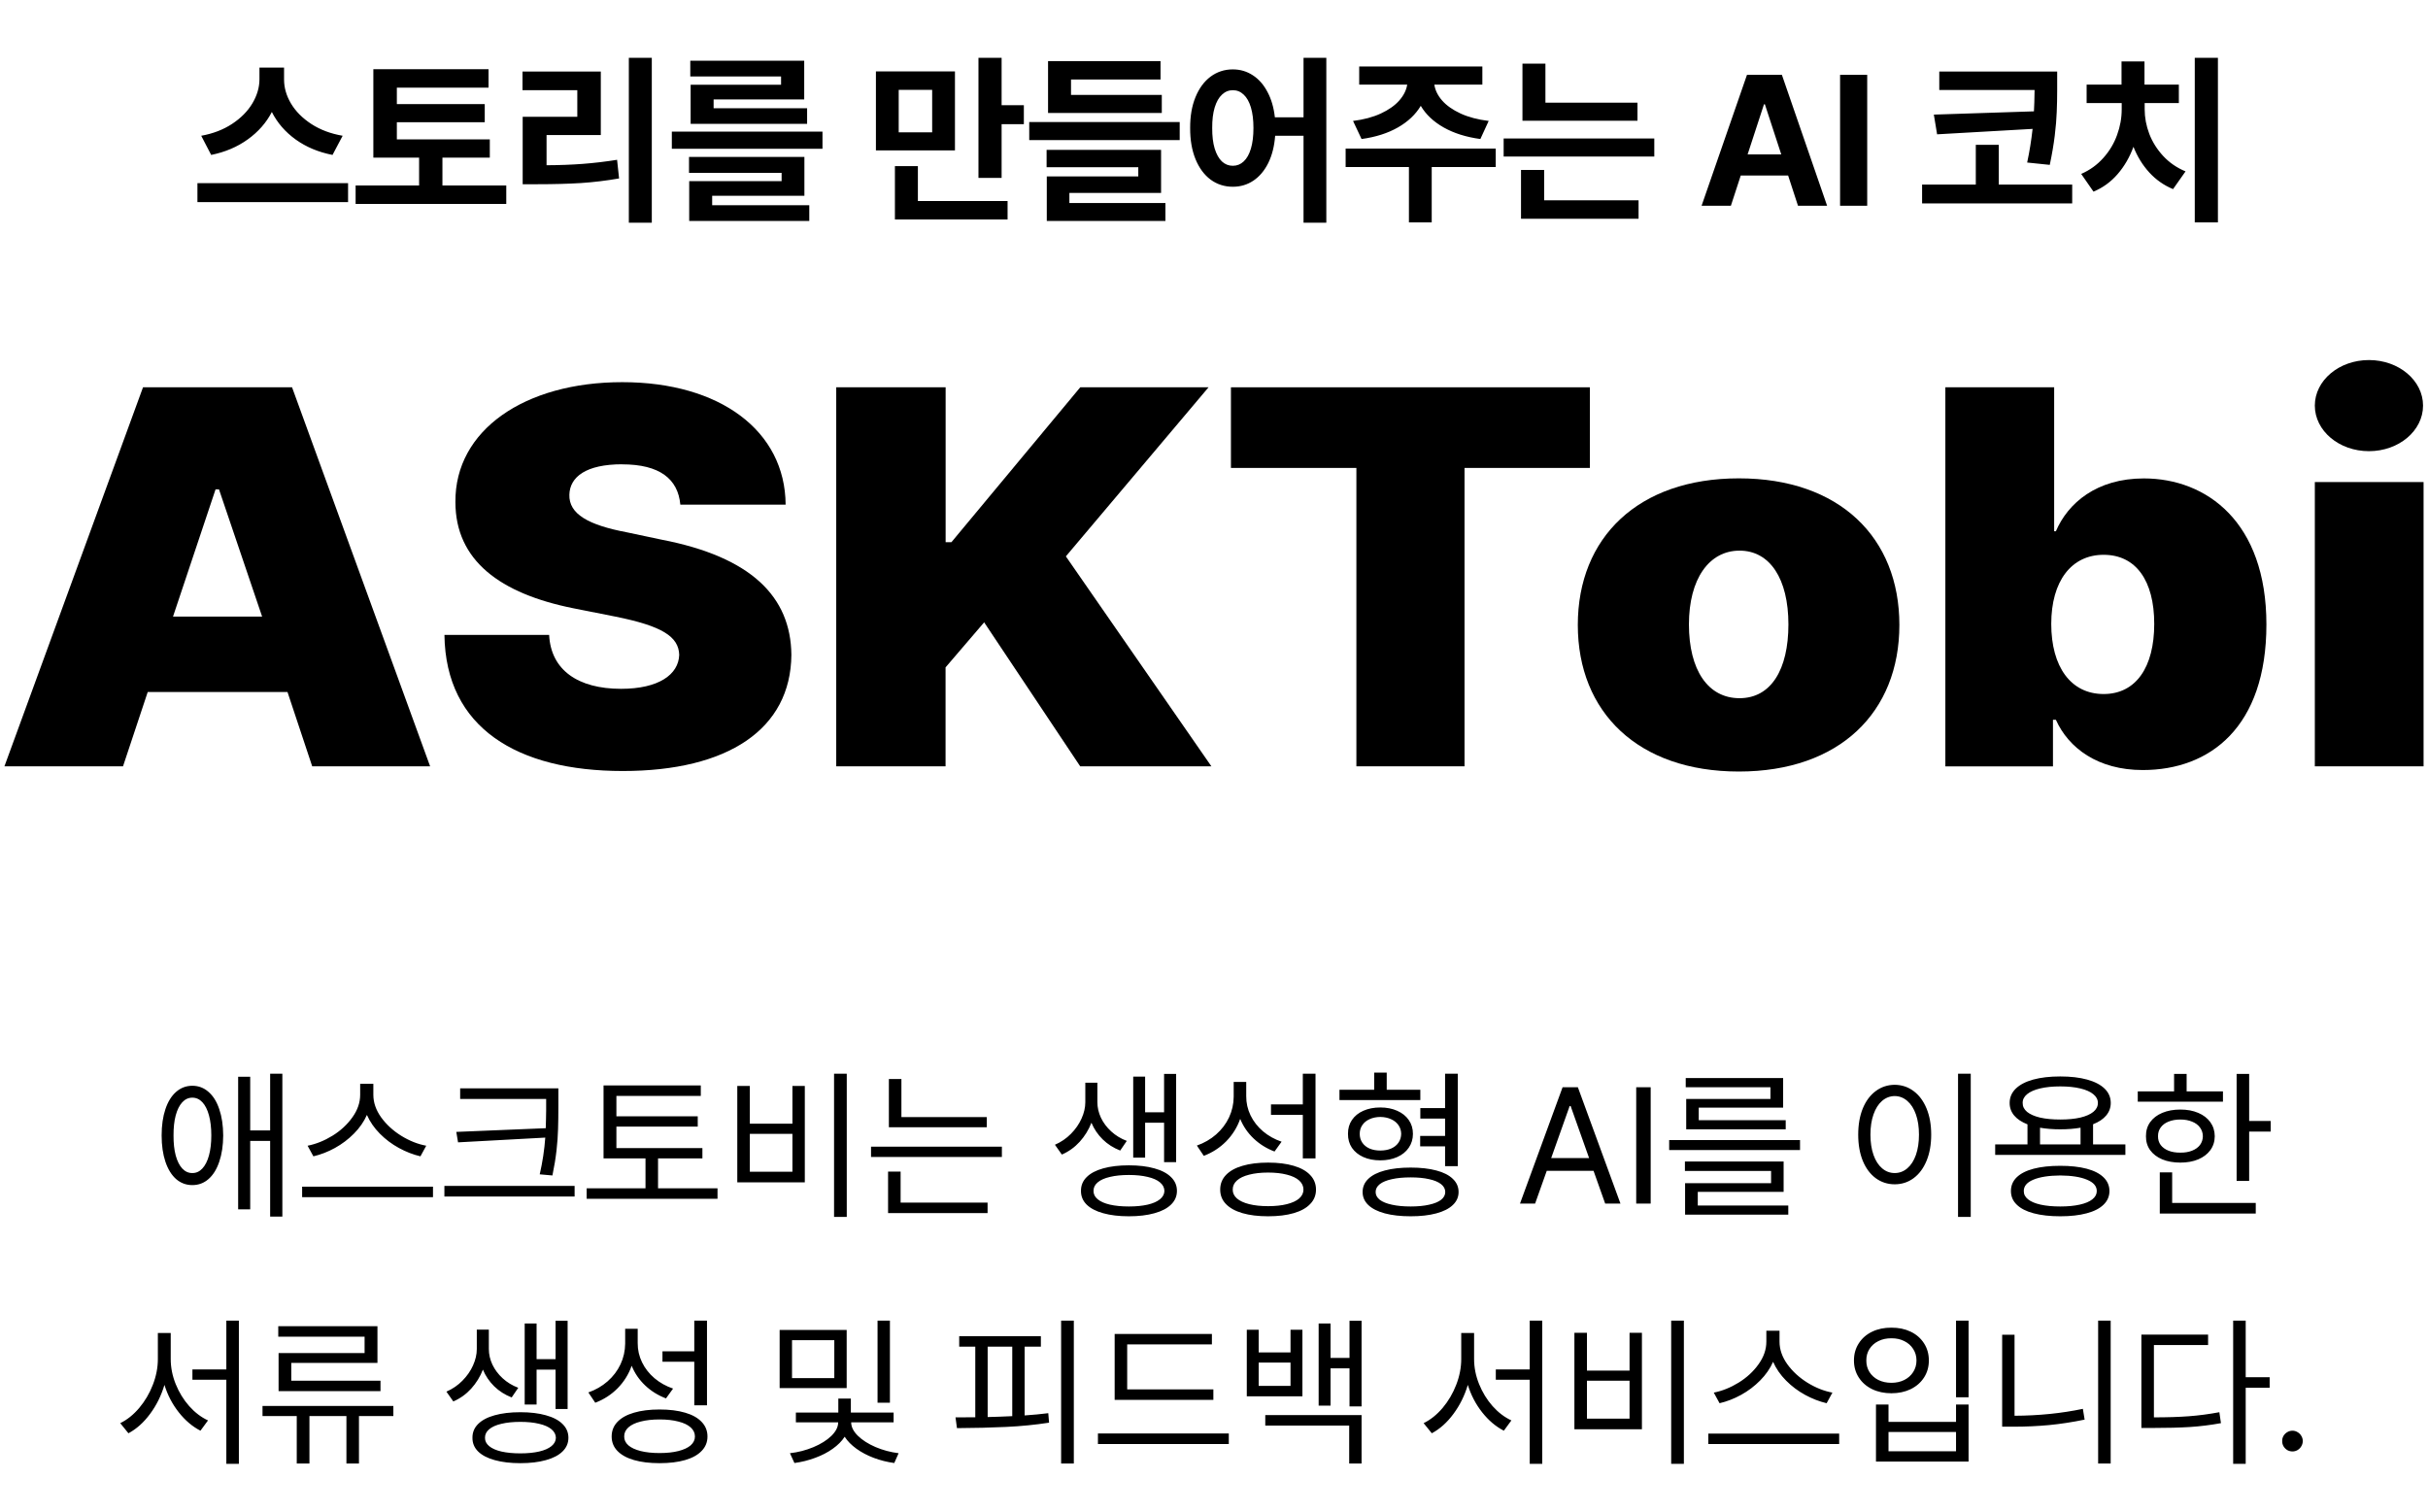
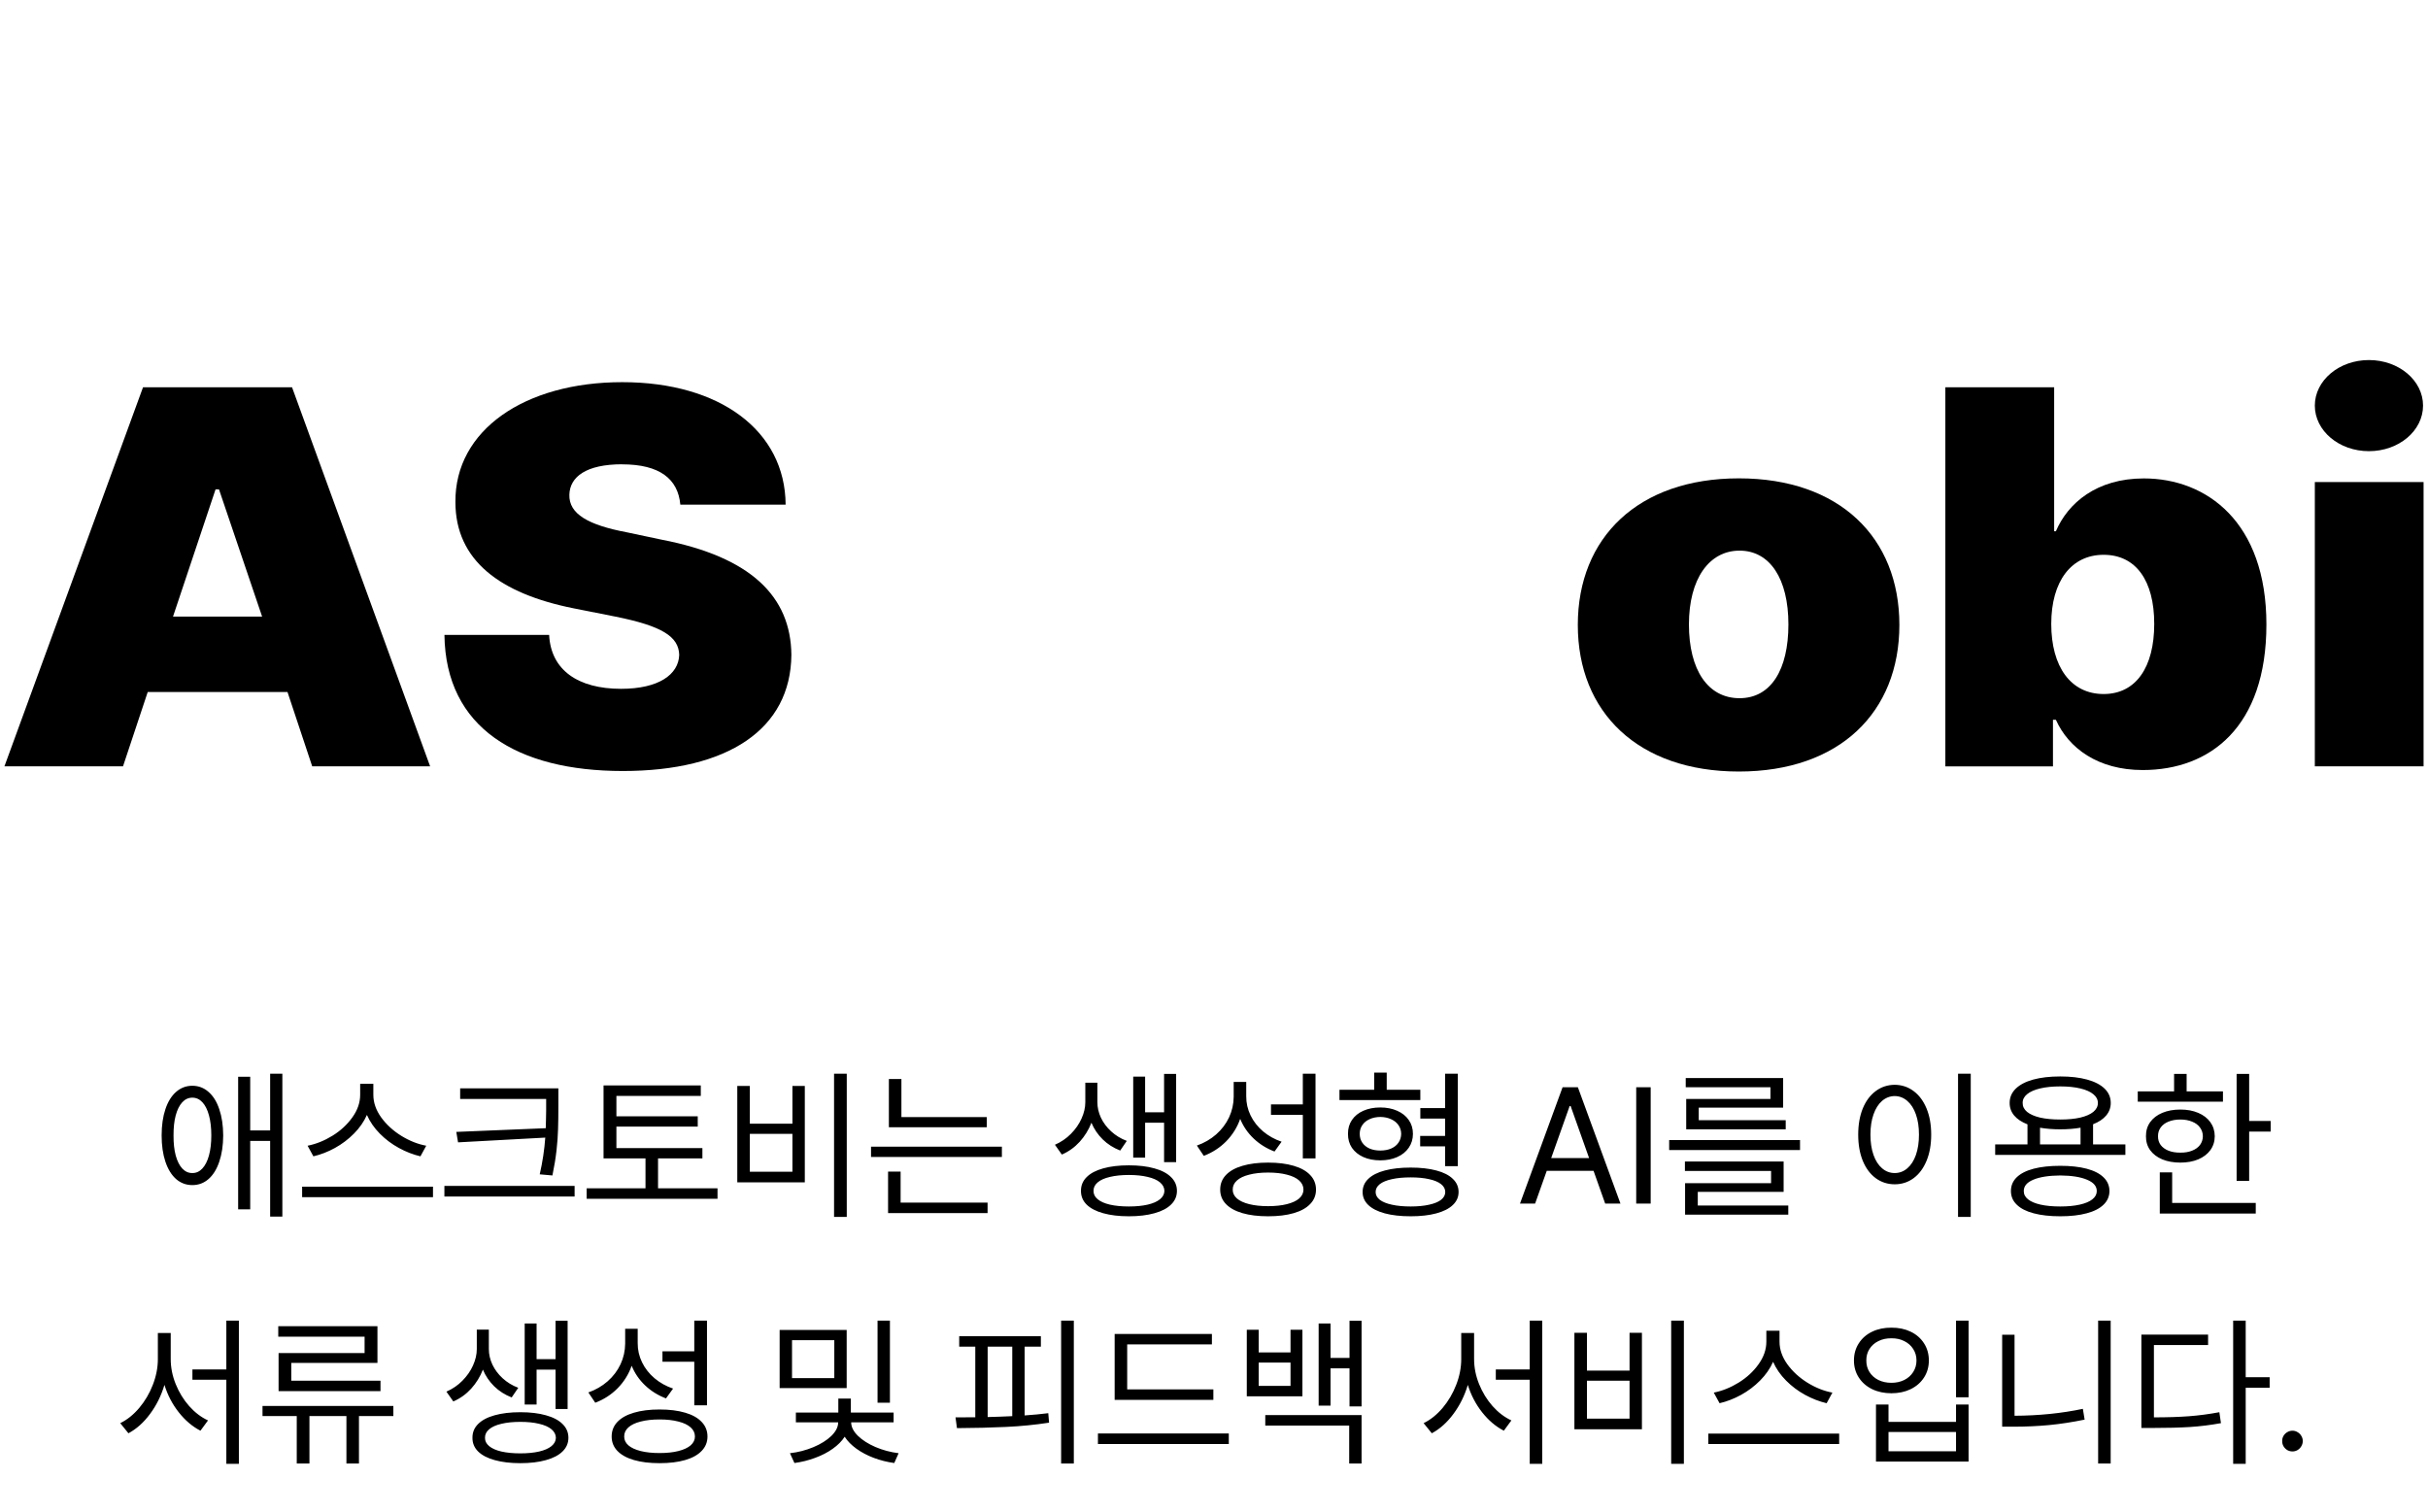
<svg xmlns="http://www.w3.org/2000/svg" width="236" height="147" viewBox="0 0 236 147" fill="none">
-   <path d="M27.61 7.73C27.61 8.527 27.835 9.307 28.287 10.068C28.744 10.83 29.403 11.492 30.264 12.055C31.131 12.617 32.145 12.998 33.305 13.197L32.321 15.06C30.95 14.791 29.754 14.29 28.735 13.558C27.721 12.825 26.951 11.935 26.423 10.886C25.884 11.929 25.105 12.816 24.085 13.549C23.072 14.281 21.885 14.785 20.526 15.06L19.559 13.197C20.702 12.992 21.701 12.608 22.556 12.046C23.412 11.483 24.068 10.821 24.525 10.06C24.982 9.292 25.213 8.516 25.219 7.73V6.57H27.61V7.73ZM33.832 19.648H19.19V17.803H33.832V19.648ZM47.609 15.324H43.004V18.031H49.209V19.824H34.566V18.031H40.736V15.324H36.289V6.729H47.486V8.521H38.574V10.121H47.117V11.879H38.574V13.549H47.609V15.324ZM63.355 21.652H61.123V5.621H63.355V21.652ZM58.398 13.127H53.125V16.062C54.379 16.057 55.548 16.013 56.632 15.931C57.721 15.849 58.838 15.717 59.98 15.535L60.174 17.346C58.931 17.562 57.695 17.712 56.465 17.794C55.234 17.87 53.828 17.908 52.246 17.908H50.804V11.352H56.113V8.768H50.787V6.957H58.398V13.127ZM79.945 14.463H65.302V12.793H79.945V14.463ZM78.187 19.033H69.222V19.947H78.662V21.477H66.99V17.609H75.972V16.801H66.972V15.254H78.187V19.033ZM78.169 9.664H69.363V10.525H78.451V12.037H67.13V8.24H75.919V7.432H67.095V5.902H78.169V9.664ZM92.821 14.621H85.139V6.939H92.821V14.621ZM87.354 12.863H90.606V8.732H87.354V12.863ZM97.356 10.227H99.518V12.072H97.356V17.293H95.106V5.621H97.356V10.227ZM97.936 21.336H86.985V16.15H89.218V19.543H97.936V21.336ZM114.666 13.619H100.041V11.861H114.666V13.619ZM112.926 10.982H101.87V5.938H112.803V7.73H104.102V9.225H112.926V10.982ZM112.856 18.752H103.944V19.736H113.278V21.477H101.747V17.152H110.641V16.256H101.729V14.568H112.856V18.752ZM119.83 6.746C120.545 6.746 121.193 6.937 121.773 7.317C122.353 7.692 122.827 8.231 123.196 8.935C123.571 9.632 123.812 10.455 123.917 11.404H126.703V5.621H128.918V21.652H126.703V13.197H123.944C123.867 14.211 123.645 15.093 123.276 15.843C122.906 16.587 122.426 17.158 121.834 17.557C121.242 17.955 120.574 18.154 119.83 18.154C119.022 18.154 118.301 17.923 117.668 17.46C117.041 16.991 116.552 16.326 116.2 15.465C115.849 14.598 115.676 13.59 115.682 12.441C115.676 11.299 115.849 10.3 116.2 9.444C116.552 8.583 117.041 7.918 117.668 7.449C118.301 6.98 119.022 6.746 119.83 6.746ZM119.83 8.768C119.432 8.768 119.08 8.911 118.776 9.198C118.471 9.479 118.234 9.898 118.064 10.455C117.9 11.006 117.82 11.668 117.826 12.441C117.82 13.221 117.9 13.886 118.064 14.437C118.234 14.987 118.468 15.406 118.767 15.693C119.071 15.975 119.426 16.115 119.83 16.115C120.235 16.115 120.586 15.975 120.885 15.693C121.19 15.412 121.424 14.996 121.588 14.445C121.752 13.895 121.834 13.227 121.834 12.441C121.834 11.662 121.752 10.997 121.588 10.446C121.424 9.896 121.19 9.479 120.885 9.198C120.586 8.911 120.235 8.768 119.83 8.768ZM145.385 16.238H139.162V21.617H136.947V16.238H130.795V14.445H145.385V16.238ZM144.084 8.223H139.417C139.493 8.762 139.745 9.277 140.173 9.77C140.6 10.256 141.198 10.678 141.966 11.035C142.733 11.387 143.644 11.627 144.699 11.756L143.89 13.514C142.508 13.326 141.318 12.951 140.322 12.389C139.332 11.826 138.591 11.126 138.098 10.288C137.6 11.126 136.859 11.826 135.875 12.389C134.89 12.951 133.713 13.326 132.342 13.514L131.515 11.756C132.553 11.627 133.452 11.387 134.214 11.035C134.981 10.678 135.579 10.256 136.007 9.77C136.44 9.277 136.698 8.762 136.78 8.223H132.113V6.465H144.084V8.223ZM159.162 11.738H147.982V6.184H150.214V9.98H159.162V11.738ZM160.796 15.219H146.154V13.461H160.796V15.219ZM159.267 21.266H147.841V16.52H150.091V19.473H159.267V21.266ZM165.393 20L169.806 7.273H173.198L177.593 20H174.763L173.805 17.064H169.199L168.241 20H165.393ZM173.137 15.008L171.546 10.139H171.458L169.867 15.008H173.137ZM181.491 20H178.854V7.273H181.491V20ZM199.957 8.381V8.645C199.957 9.471 199.942 10.218 199.913 10.886C199.89 11.548 199.825 12.315 199.72 13.188C199.614 14.056 199.453 15.002 199.236 16.027L197.039 15.799C197.267 14.738 197.443 13.648 197.566 12.529L188.285 13.057L187.969 11.141L197.698 10.824C197.727 10.332 197.748 9.641 197.76 8.75H188.496V6.957H199.957V8.381ZM201.416 19.771H186.826V17.943H192.047V14.076H194.279V17.943H201.416V19.771ZM215.58 21.617H213.33V5.621H215.58V21.617ZM208.461 10.631C208.461 11.428 208.61 12.222 208.909 13.013C209.213 13.804 209.665 14.521 210.262 15.166C210.86 15.81 211.584 16.309 212.433 16.66L211.22 18.383C210.336 18.02 209.565 17.48 208.909 16.766C208.258 16.051 207.746 15.219 207.371 14.27C207.002 15.283 206.486 16.171 205.824 16.933C205.168 17.689 204.388 18.254 203.486 18.629L202.291 16.906C203.134 16.537 203.852 16.019 204.444 15.351C205.042 14.683 205.487 13.938 205.78 13.118C206.079 12.298 206.228 11.469 206.228 10.631V10.016H202.818V8.223H206.211V5.973H208.443V8.223H211.783V10.016H208.461V10.631Z" fill="black" />
  <g clip-path="url(#clip0_698_41057)">
    <path d="M0.431 74.493L13.901 37.649H28.387L41.807 74.493H30.346L27.945 67.271H14.358L11.957 74.493H0.438H0.431ZM25.478 59.939L21.286 47.571H20.952L16.817 59.939H25.486H25.478Z" fill="black" />
    <path d="M60.485 45.132C56.96 45.132 55.393 46.355 55.342 48.085C55.284 49.967 57.184 51.038 60.935 51.747L64.286 52.456C73.012 54.135 76.864 58 76.922 63.652C76.864 70.875 70.771 74.949 60.536 74.949C50.301 74.949 43.315 70.773 43.199 61.72H53.376C53.543 65.129 56.169 66.96 60.369 66.96C64.003 66.96 65.962 65.584 66.019 63.652C65.962 61.872 64.344 60.851 59.81 59.939L55.727 59.129C48.625 57.703 44.266 54.497 44.266 48.801C44.208 41.832 50.975 37.15 60.485 37.15C69.995 37.15 76.313 41.883 76.363 49.055H66.128C65.903 46.558 64.119 45.139 60.478 45.139L60.485 45.132Z" fill="black" />
-     <path d="M81.289 37.649H91.915V52.709H92.474L105.001 37.649H117.47L103.601 54.084L117.746 74.493H104.994L95.658 60.497L91.908 64.875V74.493H81.281V37.649H81.289Z" fill="black" />
-     <path d="M119.647 37.649H154.537V45.487H142.351V74.493H131.84V45.487H119.647V37.649Z" fill="black" />
    <path d="M153.362 60.75C153.362 52.254 159.23 46.5 169.016 46.5C178.801 46.5 184.618 52.254 184.618 60.75C184.618 69.246 178.801 75 169.016 75C159.23 75 153.362 69.246 153.362 60.75ZM173.832 60.699C173.832 56.27 172.04 53.527 169.081 53.527C166.121 53.527 164.163 56.277 164.163 60.699C164.163 65.121 166.005 67.871 169.081 67.871C172.157 67.871 173.832 65.07 173.832 60.699Z" fill="black" />
    <path d="M189.094 37.649H199.663V51.645H199.83C201.005 48.895 203.798 46.507 208.382 46.507C214.475 46.507 220.293 50.734 220.293 60.706C220.293 70.679 214.816 74.855 208.273 74.855C203.914 74.855 201.063 72.72 199.83 69.97H199.547V74.501H189.087V37.649H189.094ZM204.472 67.466C207.606 67.466 209.39 64.868 209.39 60.649C209.39 56.429 207.599 53.932 204.472 53.932C201.346 53.932 199.38 56.48 199.38 60.649C199.38 64.817 201.28 67.466 204.472 67.466Z" fill="black" />
    <path d="M225 39.429C225 36.983 227.35 35 230.259 35C233.168 35 235.518 36.983 235.518 39.429C235.518 41.875 233.168 43.858 230.259 43.858C227.35 43.858 225 41.875 225 39.429ZM225 46.862H235.569V74.493H225V46.862Z" fill="black" />
  </g>
  <path d="M18.695 105.547C19.294 105.547 19.818 105.745 20.266 106.141C20.719 106.531 21.068 107.091 21.312 107.82C21.562 108.549 21.69 109.401 21.695 110.375C21.69 111.349 21.562 112.201 21.312 112.93C21.068 113.659 20.719 114.221 20.266 114.617C19.818 115.008 19.294 115.203 18.695 115.203C18.096 115.203 17.57 115.008 17.117 114.617C16.669 114.221 16.323 113.659 16.078 112.93C15.833 112.201 15.711 111.349 15.711 110.375C15.711 109.401 15.833 108.549 16.078 107.82C16.323 107.091 16.669 106.531 17.117 106.141C17.57 105.745 18.096 105.547 18.695 105.547ZM18.695 106.703C18.32 106.703 17.995 106.852 17.719 107.148C17.443 107.445 17.229 107.872 17.078 108.43C16.932 108.982 16.862 109.63 16.867 110.375C16.862 111.12 16.932 111.768 17.078 112.32C17.229 112.872 17.443 113.297 17.719 113.594C18 113.891 18.326 114.036 18.695 114.031C19.065 114.036 19.388 113.891 19.664 113.594C19.945 113.297 20.162 112.872 20.312 112.32C20.463 111.768 20.539 111.12 20.539 110.375C20.539 109.625 20.463 108.974 20.312 108.422C20.162 107.87 19.948 107.445 19.672 107.148C19.396 106.852 19.07 106.703 18.695 106.703ZM27.445 118.266H26.258V110.906H24.32V117.562H23.148V104.672H24.32V109.891H26.258V104.375H27.445V118.266ZM36.289 106.422C36.289 107.177 36.542 107.909 37.047 108.617C37.557 109.32 38.211 109.919 39.008 110.414C39.805 110.904 40.612 111.224 41.43 111.375L40.867 112.406C40.159 112.24 39.461 111.969 38.773 111.594C38.086 111.219 37.469 110.755 36.922 110.203C36.375 109.651 35.956 109.044 35.664 108.383C35.372 109.039 34.953 109.643 34.406 110.195C33.859 110.747 33.242 111.214 32.555 111.594C31.872 111.969 31.174 112.24 30.461 112.406L29.898 111.375C30.716 111.214 31.521 110.891 32.312 110.406C33.104 109.917 33.75 109.32 34.25 108.617C34.755 107.914 35.008 107.182 35.008 106.422V105.359H36.289V106.422ZM42.086 116.375H29.367V115.359H42.086V116.375ZM54.273 107.516C54.273 108.411 54.263 109.164 54.242 109.773C54.227 110.383 54.177 111.065 54.094 111.82C54.01 112.57 53.878 113.385 53.695 114.266L52.461 114.156C52.737 112.953 52.917 111.763 53 110.586L44.523 111.047L44.352 110.031L53.047 109.672C53.057 109.438 53.065 109.148 53.07 108.805C53.075 108.456 53.081 108.167 53.086 107.938V107.516V106.828H44.727V105.797H54.273V107.516ZM55.852 116.312H43.195V115.281H55.852V116.312ZM68.273 112.609H63.961V115.516H69.742V116.531H57.023V115.516H62.742V112.609H58.664V105.516H68.117V106.531H59.914V108.516H67.82V109.516H59.914V111.609H68.273V112.609ZM82.305 118.297H81.07V104.375H82.305V118.297ZM72.883 109.234H77.023V105.562H78.227V114.938H71.664V105.562H72.883V109.234ZM77.023 113.906V110.219H72.883V113.906H77.023ZM95.914 109.578H86.398V104.891H87.617V108.594H95.914V109.578ZM97.383 112.469H84.664V111.469H97.383V112.469ZM95.992 117.922H86.32V113.891H87.539V116.906H95.992V117.922ZM106.664 107.141C106.664 107.651 106.779 108.154 107.008 108.648C107.242 109.143 107.576 109.589 108.008 109.984C108.44 110.38 108.945 110.688 109.523 110.906L108.883 111.844C108.227 111.589 107.659 111.227 107.18 110.758C106.706 110.289 106.341 109.75 106.086 109.141C105.82 109.828 105.44 110.445 104.945 110.992C104.451 111.534 103.872 111.948 103.211 112.234L102.539 111.281C103.133 111.021 103.651 110.667 104.094 110.219C104.542 109.766 104.885 109.271 105.125 108.734C105.37 108.193 105.492 107.661 105.492 107.141V105.25H106.664V107.141ZM114.32 112.969H113.148V109.141H111.305V112.531H110.148V104.656H111.305V108.125H113.148V104.391H114.32V112.969ZM109.727 113.281C110.685 113.281 111.513 113.38 112.211 113.578C112.914 113.771 113.453 114.055 113.828 114.43C114.208 114.799 114.398 115.245 114.398 115.766C114.398 116.281 114.208 116.724 113.828 117.094C113.453 117.464 112.914 117.745 112.211 117.938C111.513 118.135 110.685 118.234 109.727 118.234C108.768 118.234 107.938 118.135 107.234 117.938C106.531 117.745 105.992 117.464 105.617 117.094C105.247 116.724 105.065 116.281 105.07 115.766C105.065 115.245 105.247 114.799 105.617 114.43C105.992 114.055 106.529 113.771 107.227 113.578C107.93 113.38 108.763 113.281 109.727 113.281ZM109.727 114.219C109.023 114.219 108.411 114.281 107.891 114.406C107.37 114.526 106.971 114.703 106.695 114.938C106.419 115.172 106.284 115.448 106.289 115.766C106.284 116.078 106.419 116.349 106.695 116.578C106.971 116.807 107.367 116.982 107.883 117.102C108.404 117.221 109.018 117.281 109.727 117.281C110.43 117.281 111.039 117.221 111.555 117.102C112.07 116.982 112.469 116.807 112.75 116.578C113.031 116.349 113.174 116.078 113.18 115.766C113.174 115.448 113.031 115.172 112.75 114.938C112.469 114.703 112.068 114.526 111.547 114.406C111.031 114.281 110.424 114.219 109.727 114.219ZM121.133 106.562C121.128 107.214 121.268 107.836 121.555 108.43C121.841 109.018 122.245 109.534 122.766 109.977C123.292 110.419 123.893 110.755 124.57 110.984L123.883 111.938C123.112 111.646 122.438 111.227 121.859 110.68C121.281 110.133 120.844 109.495 120.547 108.766C120.25 109.599 119.794 110.328 119.18 110.953C118.565 111.573 117.841 112.042 117.008 112.359L116.336 111.359C117.044 111.109 117.667 110.75 118.203 110.281C118.745 109.807 119.164 109.255 119.461 108.625C119.758 107.99 119.909 107.318 119.914 106.609V105.172H121.133V106.562ZM127.867 112.609H126.633V108.375H123.539V107.359H126.633V104.375H127.867V112.609ZM123.258 113.016C124.221 113.016 125.052 113.12 125.75 113.328C126.448 113.531 126.982 113.831 127.352 114.227C127.727 114.617 127.914 115.089 127.914 115.641C127.914 116.188 127.727 116.654 127.352 117.039C126.982 117.43 126.448 117.727 125.75 117.93C125.052 118.133 124.221 118.234 123.258 118.234C122.294 118.234 121.464 118.133 120.766 117.93C120.068 117.727 119.531 117.43 119.156 117.039C118.786 116.654 118.602 116.188 118.602 115.641C118.602 115.089 118.786 114.617 119.156 114.227C119.531 113.831 120.068 113.531 120.766 113.328C121.464 113.12 122.294 113.016 123.258 113.016ZM123.258 113.984C122.555 113.984 121.943 114.052 121.422 114.188C120.901 114.318 120.503 114.508 120.227 114.758C119.951 115.008 119.815 115.302 119.82 115.641C119.815 115.969 119.951 116.255 120.227 116.5C120.503 116.74 120.901 116.924 121.422 117.055C121.943 117.185 122.555 117.25 123.258 117.25C123.961 117.25 124.57 117.185 125.086 117.055C125.607 116.924 126.005 116.74 126.281 116.5C126.557 116.255 126.695 115.969 126.695 115.641C126.695 115.302 126.557 115.008 126.281 114.758C126.005 114.508 125.607 114.318 125.086 114.188C124.57 114.052 123.961 113.984 123.258 113.984ZM138.055 106.938H130.195V105.938H133.57V104.266H134.789V105.938H138.055V106.938ZM134.164 107.656C134.779 107.656 135.326 107.763 135.805 107.977C136.289 108.19 136.664 108.49 136.93 108.875C137.201 109.26 137.336 109.708 137.336 110.219C137.336 110.729 137.201 111.18 136.93 111.57C136.664 111.961 136.289 112.263 135.805 112.477C135.326 112.69 134.779 112.797 134.164 112.797C133.544 112.797 132.995 112.69 132.516 112.477C132.042 112.263 131.672 111.964 131.406 111.578C131.146 111.188 131.018 110.734 131.023 110.219C131.018 109.708 131.146 109.26 131.406 108.875C131.672 108.484 132.042 108.185 132.516 107.977C132.995 107.763 133.544 107.656 134.164 107.656ZM134.164 108.578C133.768 108.583 133.419 108.656 133.117 108.797C132.815 108.932 132.581 109.125 132.414 109.375C132.247 109.62 132.164 109.901 132.164 110.219C132.164 110.542 132.247 110.828 132.414 111.078C132.581 111.323 132.815 111.513 133.117 111.648C133.419 111.779 133.768 111.844 134.164 111.844C134.56 111.844 134.911 111.779 135.219 111.648C135.526 111.513 135.763 111.323 135.93 111.078C136.102 110.828 136.19 110.542 136.195 110.219C136.19 109.901 136.102 109.62 135.93 109.375C135.758 109.125 135.518 108.932 135.211 108.797C134.909 108.656 134.56 108.583 134.164 108.578ZM141.695 113.359H140.461V111.438H138.039V110.422H140.461V108.734H138.055V107.719H140.461V104.375H141.695V113.359ZM137.117 113.5C138.081 113.5 138.911 113.594 139.609 113.781C140.307 113.964 140.841 114.234 141.211 114.594C141.586 114.948 141.773 115.375 141.773 115.875C141.773 116.365 141.586 116.786 141.211 117.141C140.841 117.495 140.305 117.766 139.602 117.953C138.904 118.141 138.076 118.234 137.117 118.234C136.148 118.234 135.312 118.141 134.609 117.953C133.911 117.766 133.375 117.495 133 117.141C132.63 116.786 132.445 116.365 132.445 115.875C132.445 115.375 132.63 114.948 133 114.594C133.375 114.234 133.911 113.964 134.609 113.781C135.307 113.594 136.143 113.5 137.117 113.5ZM137.117 114.453C136.414 114.453 135.807 114.51 135.297 114.625C134.786 114.734 134.393 114.896 134.117 115.109C133.846 115.323 133.711 115.578 133.711 115.875C133.711 116.167 133.846 116.419 134.117 116.633C134.393 116.841 134.786 117 135.297 117.109C135.812 117.224 136.419 117.281 137.117 117.281C137.805 117.281 138.401 117.224 138.906 117.109C139.411 117 139.799 116.841 140.07 116.633C140.341 116.419 140.477 116.167 140.477 115.875C140.477 115.578 140.341 115.323 140.07 115.109C139.799 114.896 139.411 114.734 138.906 114.625C138.406 114.51 137.81 114.453 137.117 114.453ZM147.742 117L151.883 105.688H153.367L157.508 117H156.023L154.891 113.812H150.344L149.211 117H147.742ZM154.461 112.578L152.664 107.516H152.57L150.773 112.578H154.461ZM160.445 117H159.039V105.688H160.445V117ZM174.961 111.797H162.242V110.828H174.961V111.797ZM173.367 115.859H165.023V117.188H173.82V118.078H163.789V115.016H172.148V113.828H163.773V112.906H173.367V115.859ZM173.32 107.672H165.117V108.891H173.57V109.781H163.898V106.828H172.086V105.688H163.852V104.797H173.32V107.672ZM191.555 118.297H190.32V104.375H191.555V118.297ZM184.164 105.453C184.852 105.458 185.464 105.661 186 106.062C186.536 106.458 186.956 107.021 187.258 107.75C187.56 108.479 187.711 109.328 187.711 110.297C187.711 111.266 187.56 112.115 187.258 112.844C186.956 113.573 186.536 114.135 186 114.531C185.464 114.927 184.852 115.125 184.164 115.125C183.477 115.125 182.862 114.927 182.32 114.531C181.784 114.135 181.365 113.573 181.062 112.844C180.766 112.115 180.617 111.266 180.617 110.297C180.617 109.328 180.766 108.479 181.062 107.75C181.365 107.021 181.784 106.458 182.32 106.062C182.857 105.661 183.471 105.458 184.164 105.453ZM184.164 106.547C183.701 106.552 183.289 106.711 182.93 107.023C182.576 107.331 182.299 107.768 182.102 108.336C181.904 108.898 181.805 109.552 181.805 110.297C181.805 111.042 181.904 111.698 182.102 112.266C182.299 112.828 182.578 113.263 182.938 113.57C183.297 113.878 183.706 114.031 184.164 114.031C184.622 114.031 185.031 113.878 185.391 113.57C185.75 113.263 186.029 112.828 186.227 112.266C186.424 111.698 186.523 111.042 186.523 110.297C186.523 109.552 186.424 108.898 186.227 108.336C186.029 107.768 185.75 107.331 185.391 107.023C185.036 106.711 184.628 106.552 184.164 106.547ZM206.586 112.266H193.93V111.25H197.07V109.297C196.508 109.078 196.078 108.794 195.781 108.445C195.484 108.091 195.336 107.682 195.336 107.219C195.336 106.677 195.534 106.214 195.93 105.828C196.326 105.443 196.891 105.148 197.625 104.945C198.365 104.742 199.242 104.641 200.258 104.641C201.263 104.641 202.133 104.742 202.867 104.945C203.607 105.148 204.174 105.443 204.57 105.828C204.966 106.214 205.164 106.677 205.164 107.219C205.164 107.677 205.016 108.083 204.719 108.438C204.427 108.786 204.003 109.07 203.445 109.289V111.25H206.586V112.266ZM200.258 113.328C201.253 113.328 202.107 113.422 202.82 113.609C203.534 113.797 204.081 114.076 204.461 114.445C204.841 114.81 205.034 115.255 205.039 115.781C205.034 116.302 204.841 116.745 204.461 117.109C204.081 117.479 203.534 117.758 202.82 117.945C202.107 118.138 201.253 118.234 200.258 118.234C199.253 118.234 198.391 118.138 197.672 117.945C196.958 117.758 196.411 117.479 196.031 117.109C195.651 116.745 195.461 116.302 195.461 115.781C195.461 115.255 195.648 114.81 196.023 114.445C196.404 114.076 196.953 113.797 197.672 113.609C198.391 113.422 199.253 113.328 200.258 113.328ZM200.258 114.266C199.133 114.276 198.258 114.414 197.633 114.68C197.013 114.94 196.706 115.307 196.711 115.781C196.706 116.094 196.844 116.362 197.125 116.586C197.406 116.81 197.812 116.982 198.344 117.102C198.88 117.221 199.518 117.281 200.258 117.281C200.987 117.281 201.617 117.221 202.148 117.102C202.685 116.982 203.094 116.81 203.375 116.586C203.661 116.362 203.805 116.094 203.805 115.781C203.805 115.307 203.49 114.94 202.859 114.68C202.234 114.414 201.367 114.276 200.258 114.266ZM200.258 105.609C199.508 105.609 198.857 105.674 198.305 105.805C197.753 105.935 197.328 106.122 197.031 106.367C196.74 106.607 196.596 106.891 196.602 107.219C196.596 107.552 196.74 107.841 197.031 108.086C197.328 108.326 197.75 108.51 198.297 108.641C198.849 108.766 199.503 108.828 200.258 108.828C201.008 108.828 201.656 108.766 202.203 108.641C202.75 108.51 203.172 108.326 203.469 108.086C203.766 107.841 203.914 107.552 203.914 107.219C203.914 106.891 203.766 106.607 203.469 106.367C203.172 106.122 202.747 105.935 202.195 105.805C201.648 105.674 201.003 105.609 200.258 105.609ZM202.227 111.25V109.625C201.628 109.729 200.971 109.781 200.258 109.781C199.544 109.781 198.888 109.729 198.289 109.625V111.25H202.227ZM218.617 108.969H220.711V110H218.617V114.797H217.398V104.391H218.617V108.969ZM216.07 107.094H207.789V106.094H211.32V104.391H212.539V106.094H216.07V107.094ZM211.93 107.859C212.586 107.859 213.164 107.966 213.664 108.18C214.169 108.393 214.562 108.695 214.844 109.086C215.125 109.477 215.268 109.932 215.273 110.453C215.268 110.969 215.125 111.419 214.844 111.805C214.562 112.19 214.169 112.49 213.664 112.703C213.164 112.911 212.586 113.016 211.93 113.016C211.268 113.016 210.682 112.911 210.172 112.703C209.667 112.49 209.273 112.19 208.992 111.805C208.716 111.419 208.581 110.969 208.586 110.453C208.581 109.932 208.716 109.477 208.992 109.086C209.273 108.695 209.667 108.393 210.172 108.18C210.682 107.966 211.268 107.859 211.93 107.859ZM211.93 108.828C211.497 108.828 211.115 108.896 210.781 109.031C210.453 109.161 210.198 109.352 210.016 109.602C209.839 109.846 209.753 110.13 209.758 110.453C209.753 110.776 209.839 111.06 210.016 111.305C210.198 111.544 210.453 111.729 210.781 111.859C211.115 111.99 211.497 112.052 211.93 112.047C212.357 112.052 212.734 111.99 213.062 111.859C213.396 111.729 213.654 111.544 213.836 111.305C214.018 111.06 214.112 110.776 214.117 110.453C214.112 110.13 214.018 109.846 213.836 109.602C213.654 109.352 213.396 109.161 213.062 109.031C212.734 108.896 212.357 108.828 211.93 108.828ZM219.258 117.969H209.93V113.969H211.133V116.938H219.258V117.969ZM16.594 132.109C16.594 132.932 16.755 133.745 17.078 134.547C17.401 135.349 17.838 136.062 18.391 136.688C18.943 137.307 19.552 137.771 20.219 138.078L19.484 139.078C18.698 138.672 17.995 138.076 17.375 137.289C16.755 136.503 16.292 135.615 15.984 134.625C15.672 135.672 15.206 136.612 14.586 137.445C13.971 138.279 13.271 138.906 12.484 139.328L11.688 138.344C12.359 138.016 12.974 137.523 13.531 136.867C14.088 136.206 14.529 135.458 14.852 134.625C15.18 133.786 15.344 132.948 15.344 132.109V129.578H16.594V132.109ZM23.219 142.297H22V134.125H18.703V133.125H22V128.375H23.219V142.297ZM38.234 137.656H34.891V142.266H33.672V137.656H30.078V142.266H28.844V137.656H25.516V136.672H38.234V137.656ZM36.688 132.484H28.312V134.219H36.984V135.234H27.078V131.531H35.438V129.938H27.047V128.922H36.688V132.484ZM47.516 131.141C47.516 131.651 47.63 132.154 47.859 132.648C48.094 133.143 48.427 133.589 48.859 133.984C49.292 134.38 49.797 134.688 50.375 134.906L49.734 135.844C49.078 135.589 48.51 135.227 48.031 134.758C47.557 134.289 47.193 133.75 46.938 133.141C46.672 133.828 46.292 134.445 45.797 134.992C45.302 135.534 44.724 135.948 44.062 136.234L43.391 135.281C43.984 135.021 44.503 134.667 44.945 134.219C45.393 133.766 45.737 133.271 45.977 132.734C46.221 132.193 46.344 131.661 46.344 131.141V129.25H47.516V131.141ZM55.172 136.969H54V133.141H52.156V136.531H51V128.656H52.156V132.125H54V128.391H55.172V136.969ZM50.578 137.281C51.536 137.281 52.365 137.38 53.062 137.578C53.766 137.771 54.305 138.055 54.68 138.43C55.06 138.799 55.25 139.245 55.25 139.766C55.25 140.281 55.06 140.724 54.68 141.094C54.305 141.464 53.766 141.745 53.062 141.938C52.365 142.135 51.536 142.234 50.578 142.234C49.62 142.234 48.789 142.135 48.086 141.938C47.383 141.745 46.844 141.464 46.469 141.094C46.099 140.724 45.917 140.281 45.922 139.766C45.917 139.245 46.099 138.799 46.469 138.43C46.844 138.055 47.38 137.771 48.078 137.578C48.781 137.38 49.615 137.281 50.578 137.281ZM50.578 138.219C49.875 138.219 49.263 138.281 48.742 138.406C48.221 138.526 47.823 138.703 47.547 138.938C47.271 139.172 47.135 139.448 47.141 139.766C47.135 140.078 47.271 140.349 47.547 140.578C47.823 140.807 48.219 140.982 48.734 141.102C49.255 141.221 49.87 141.281 50.578 141.281C51.281 141.281 51.891 141.221 52.406 141.102C52.922 140.982 53.32 140.807 53.602 140.578C53.883 140.349 54.026 140.078 54.031 139.766C54.026 139.448 53.883 139.172 53.602 138.938C53.32 138.703 52.919 138.526 52.398 138.406C51.883 138.281 51.276 138.219 50.578 138.219ZM61.984 130.562C61.979 131.214 62.12 131.836 62.406 132.43C62.693 133.018 63.096 133.534 63.617 133.977C64.143 134.419 64.745 134.755 65.422 134.984L64.734 135.938C63.964 135.646 63.289 135.227 62.711 134.68C62.133 134.133 61.695 133.495 61.398 132.766C61.102 133.599 60.646 134.328 60.031 134.953C59.417 135.573 58.693 136.042 57.859 136.359L57.188 135.359C57.896 135.109 58.518 134.75 59.055 134.281C59.596 133.807 60.016 133.255 60.312 132.625C60.609 131.99 60.76 131.318 60.766 130.609V129.172H61.984V130.562ZM68.719 136.609H67.484V132.375H64.391V131.359H67.484V128.375H68.719V136.609ZM64.109 137.016C65.073 137.016 65.904 137.12 66.602 137.328C67.299 137.531 67.833 137.831 68.203 138.227C68.578 138.617 68.766 139.089 68.766 139.641C68.766 140.188 68.578 140.654 68.203 141.039C67.833 141.43 67.299 141.727 66.602 141.93C65.904 142.133 65.073 142.234 64.109 142.234C63.146 142.234 62.315 142.133 61.617 141.93C60.919 141.727 60.383 141.43 60.008 141.039C59.638 140.654 59.453 140.188 59.453 139.641C59.453 139.089 59.638 138.617 60.008 138.227C60.383 137.831 60.919 137.531 61.617 137.328C62.315 137.12 63.146 137.016 64.109 137.016ZM64.109 137.984C63.406 137.984 62.794 138.052 62.273 138.188C61.753 138.318 61.354 138.508 61.078 138.758C60.802 139.008 60.667 139.302 60.672 139.641C60.667 139.969 60.802 140.255 61.078 140.5C61.354 140.74 61.753 140.924 62.273 141.055C62.794 141.185 63.406 141.25 64.109 141.25C64.812 141.25 65.422 141.185 65.938 141.055C66.458 140.924 66.857 140.74 67.133 140.5C67.409 140.255 67.547 139.969 67.547 139.641C67.547 139.302 67.409 139.008 67.133 138.758C66.857 138.508 66.458 138.318 65.938 138.188C65.422 138.052 64.812 137.984 64.109 137.984ZM82.297 134.938H75.781V129.281H82.297V134.938ZM76.984 133.969H81.094V130.281H76.984V133.969ZM86.5 136.359H85.297V128.375H86.5V136.359ZM82.734 138.266C82.734 138.708 82.951 139.143 83.383 139.57C83.815 139.992 84.385 140.357 85.094 140.664C85.802 140.966 86.552 141.167 87.344 141.266L86.922 142.219C86.229 142.125 85.565 141.958 84.93 141.719C84.294 141.479 83.732 141.182 83.242 140.828C82.753 140.474 82.372 140.086 82.102 139.664C81.826 140.091 81.438 140.482 80.938 140.836C80.443 141.19 79.872 141.484 79.227 141.719C78.586 141.958 77.917 142.125 77.219 142.219L76.781 141.266C77.573 141.177 78.331 140.982 79.055 140.68C79.779 140.378 80.362 140.013 80.805 139.586C81.247 139.154 81.469 138.714 81.469 138.266H77.359V137.312H81.484V135.953H82.703V137.312H86.859V138.266H82.734ZM104.375 142.266H103.141V128.375H104.375V142.266ZM101.172 130.906H99.594V137.594C100.438 137.536 101.203 137.464 101.891 137.375L101.969 138.297C100.625 138.505 99.232 138.643 97.789 138.711C96.346 138.779 94.755 138.818 93.016 138.828L92.875 137.781C93.708 137.781 94.349 137.779 94.797 137.773V130.906H93.234V129.891H101.172V130.906ZM96 137.75C96.703 137.734 97.5 137.706 98.391 137.664V130.906H96V137.75ZM117.938 136.078H108.344V129.672H117.797V130.688H109.562V135.062H117.938V136.078ZM119.438 140.375H106.719V139.344H119.438V140.375ZM122.344 131.469H125.438V129.266H126.594V135.734H121.188V129.266H122.344V131.469ZM125.438 134.719V132.453H122.344V134.719H125.438ZM132.344 136.719H131.172V133.016H129.328V136.641H128.172V128.656H129.328V132H131.172V128.391H132.344V136.719ZM132.344 142.266H131.141V138.578H122.984V137.562H132.344V142.266ZM143.281 132.109C143.281 132.932 143.443 133.745 143.766 134.547C144.089 135.349 144.526 136.062 145.078 136.688C145.63 137.307 146.24 137.771 146.906 138.078L146.172 139.078C145.385 138.672 144.682 138.076 144.062 137.289C143.443 136.503 142.979 135.615 142.672 134.625C142.359 135.672 141.893 136.612 141.273 137.445C140.659 138.279 139.958 138.906 139.172 139.328L138.375 138.344C139.047 138.016 139.661 137.523 140.219 136.867C140.776 136.206 141.216 135.458 141.539 134.625C141.867 133.786 142.031 132.948 142.031 132.109V129.578H143.281V132.109ZM149.906 142.297H148.688V134.125H145.391V133.125H148.688V128.375H149.906V142.297ZM163.672 142.297H162.438V128.375H163.672V142.297ZM154.25 133.234H158.391V129.562H159.594V138.938H153.031V129.562H154.25V133.234ZM158.391 137.906V134.219H154.25V137.906H158.391ZM172.969 130.422C172.969 131.177 173.221 131.909 173.727 132.617C174.237 133.32 174.891 133.919 175.688 134.414C176.484 134.904 177.292 135.224 178.109 135.375L177.547 136.406C176.839 136.24 176.141 135.969 175.453 135.594C174.766 135.219 174.148 134.755 173.602 134.203C173.055 133.651 172.635 133.044 172.344 132.383C172.052 133.039 171.633 133.643 171.086 134.195C170.539 134.747 169.922 135.214 169.234 135.594C168.552 135.969 167.854 136.24 167.141 136.406L166.578 135.375C167.396 135.214 168.201 134.891 168.992 134.406C169.784 133.917 170.43 133.32 170.93 132.617C171.435 131.914 171.688 131.182 171.688 130.422V129.359H172.969V130.422ZM178.766 140.375H166.047V139.359H178.766V140.375ZM191.344 135.828H190.125V128.375H191.344V135.828ZM183.562 138.219H190.125V136.531H191.344V142.078H182.344V136.531H183.562V138.219ZM190.125 141.078V139.203H183.562V141.078H190.125ZM183.844 129.062C184.542 129.057 185.167 129.188 185.719 129.453C186.271 129.719 186.703 130.096 187.016 130.586C187.328 131.07 187.484 131.625 187.484 132.25C187.484 132.87 187.328 133.422 187.016 133.906C186.703 134.391 186.271 134.768 185.719 135.039C185.167 135.305 184.542 135.438 183.844 135.438C183.146 135.438 182.521 135.305 181.969 135.039C181.417 134.768 180.984 134.391 180.672 133.906C180.359 133.422 180.203 132.87 180.203 132.25C180.203 131.625 180.359 131.07 180.672 130.586C180.984 130.096 181.417 129.719 181.969 129.453C182.521 129.188 183.146 129.057 183.844 129.062ZM183.844 130.094C183.375 130.089 182.953 130.18 182.578 130.367C182.208 130.549 181.919 130.805 181.711 131.133C181.503 131.461 181.401 131.833 181.406 132.25C181.401 132.667 181.503 133.042 181.711 133.375C181.919 133.703 182.208 133.961 182.578 134.148C182.953 134.331 183.375 134.422 183.844 134.422C184.307 134.422 184.724 134.331 185.094 134.148C185.464 133.961 185.753 133.703 185.961 133.375C186.174 133.042 186.281 132.667 186.281 132.25C186.281 131.833 186.174 131.461 185.961 131.133C185.753 130.805 185.464 130.549 185.094 130.367C184.724 130.18 184.307 130.089 183.844 130.094ZM205.156 142.266H203.938V128.375H205.156V142.266ZM195.812 137.625C198.161 137.615 200.375 137.391 202.453 136.953L202.625 138C201.443 138.245 200.292 138.422 199.172 138.531C198.052 138.635 196.906 138.688 195.734 138.688H194.609V129.75H195.812V137.625ZM218.281 133.875H220.609V134.906H218.281V142.297H217.062V128.375H218.281V133.875ZM214.625 130.75H209.359V137.781C210.656 137.781 211.789 137.745 212.758 137.672C213.727 137.599 214.714 137.469 215.719 137.281L215.875 138.344C214.849 138.531 213.841 138.656 212.852 138.719C211.862 138.781 210.656 138.812 209.234 138.812H208.141V129.734H214.625V130.75ZM222.828 141.094C222.646 141.094 222.477 141.049 222.32 140.961C222.169 140.867 222.047 140.742 221.953 140.586C221.865 140.43 221.823 140.26 221.828 140.078C221.823 139.901 221.865 139.737 221.953 139.586C222.047 139.43 222.169 139.307 222.32 139.219C222.477 139.125 222.646 139.078 222.828 139.078C223.005 139.078 223.169 139.125 223.32 139.219C223.477 139.307 223.599 139.43 223.688 139.586C223.781 139.737 223.828 139.901 223.828 140.078C223.828 140.26 223.781 140.43 223.688 140.586C223.599 140.742 223.477 140.867 223.32 140.961C223.169 141.049 223.005 141.094 222.828 141.094Z" fill="black" />
  <defs>
    <clipPath id="clip0_698_41057">
      <rect width="235.138" height="40" fill="white" transform="translate(0.431 35)" />
    </clipPath>
  </defs>
</svg>